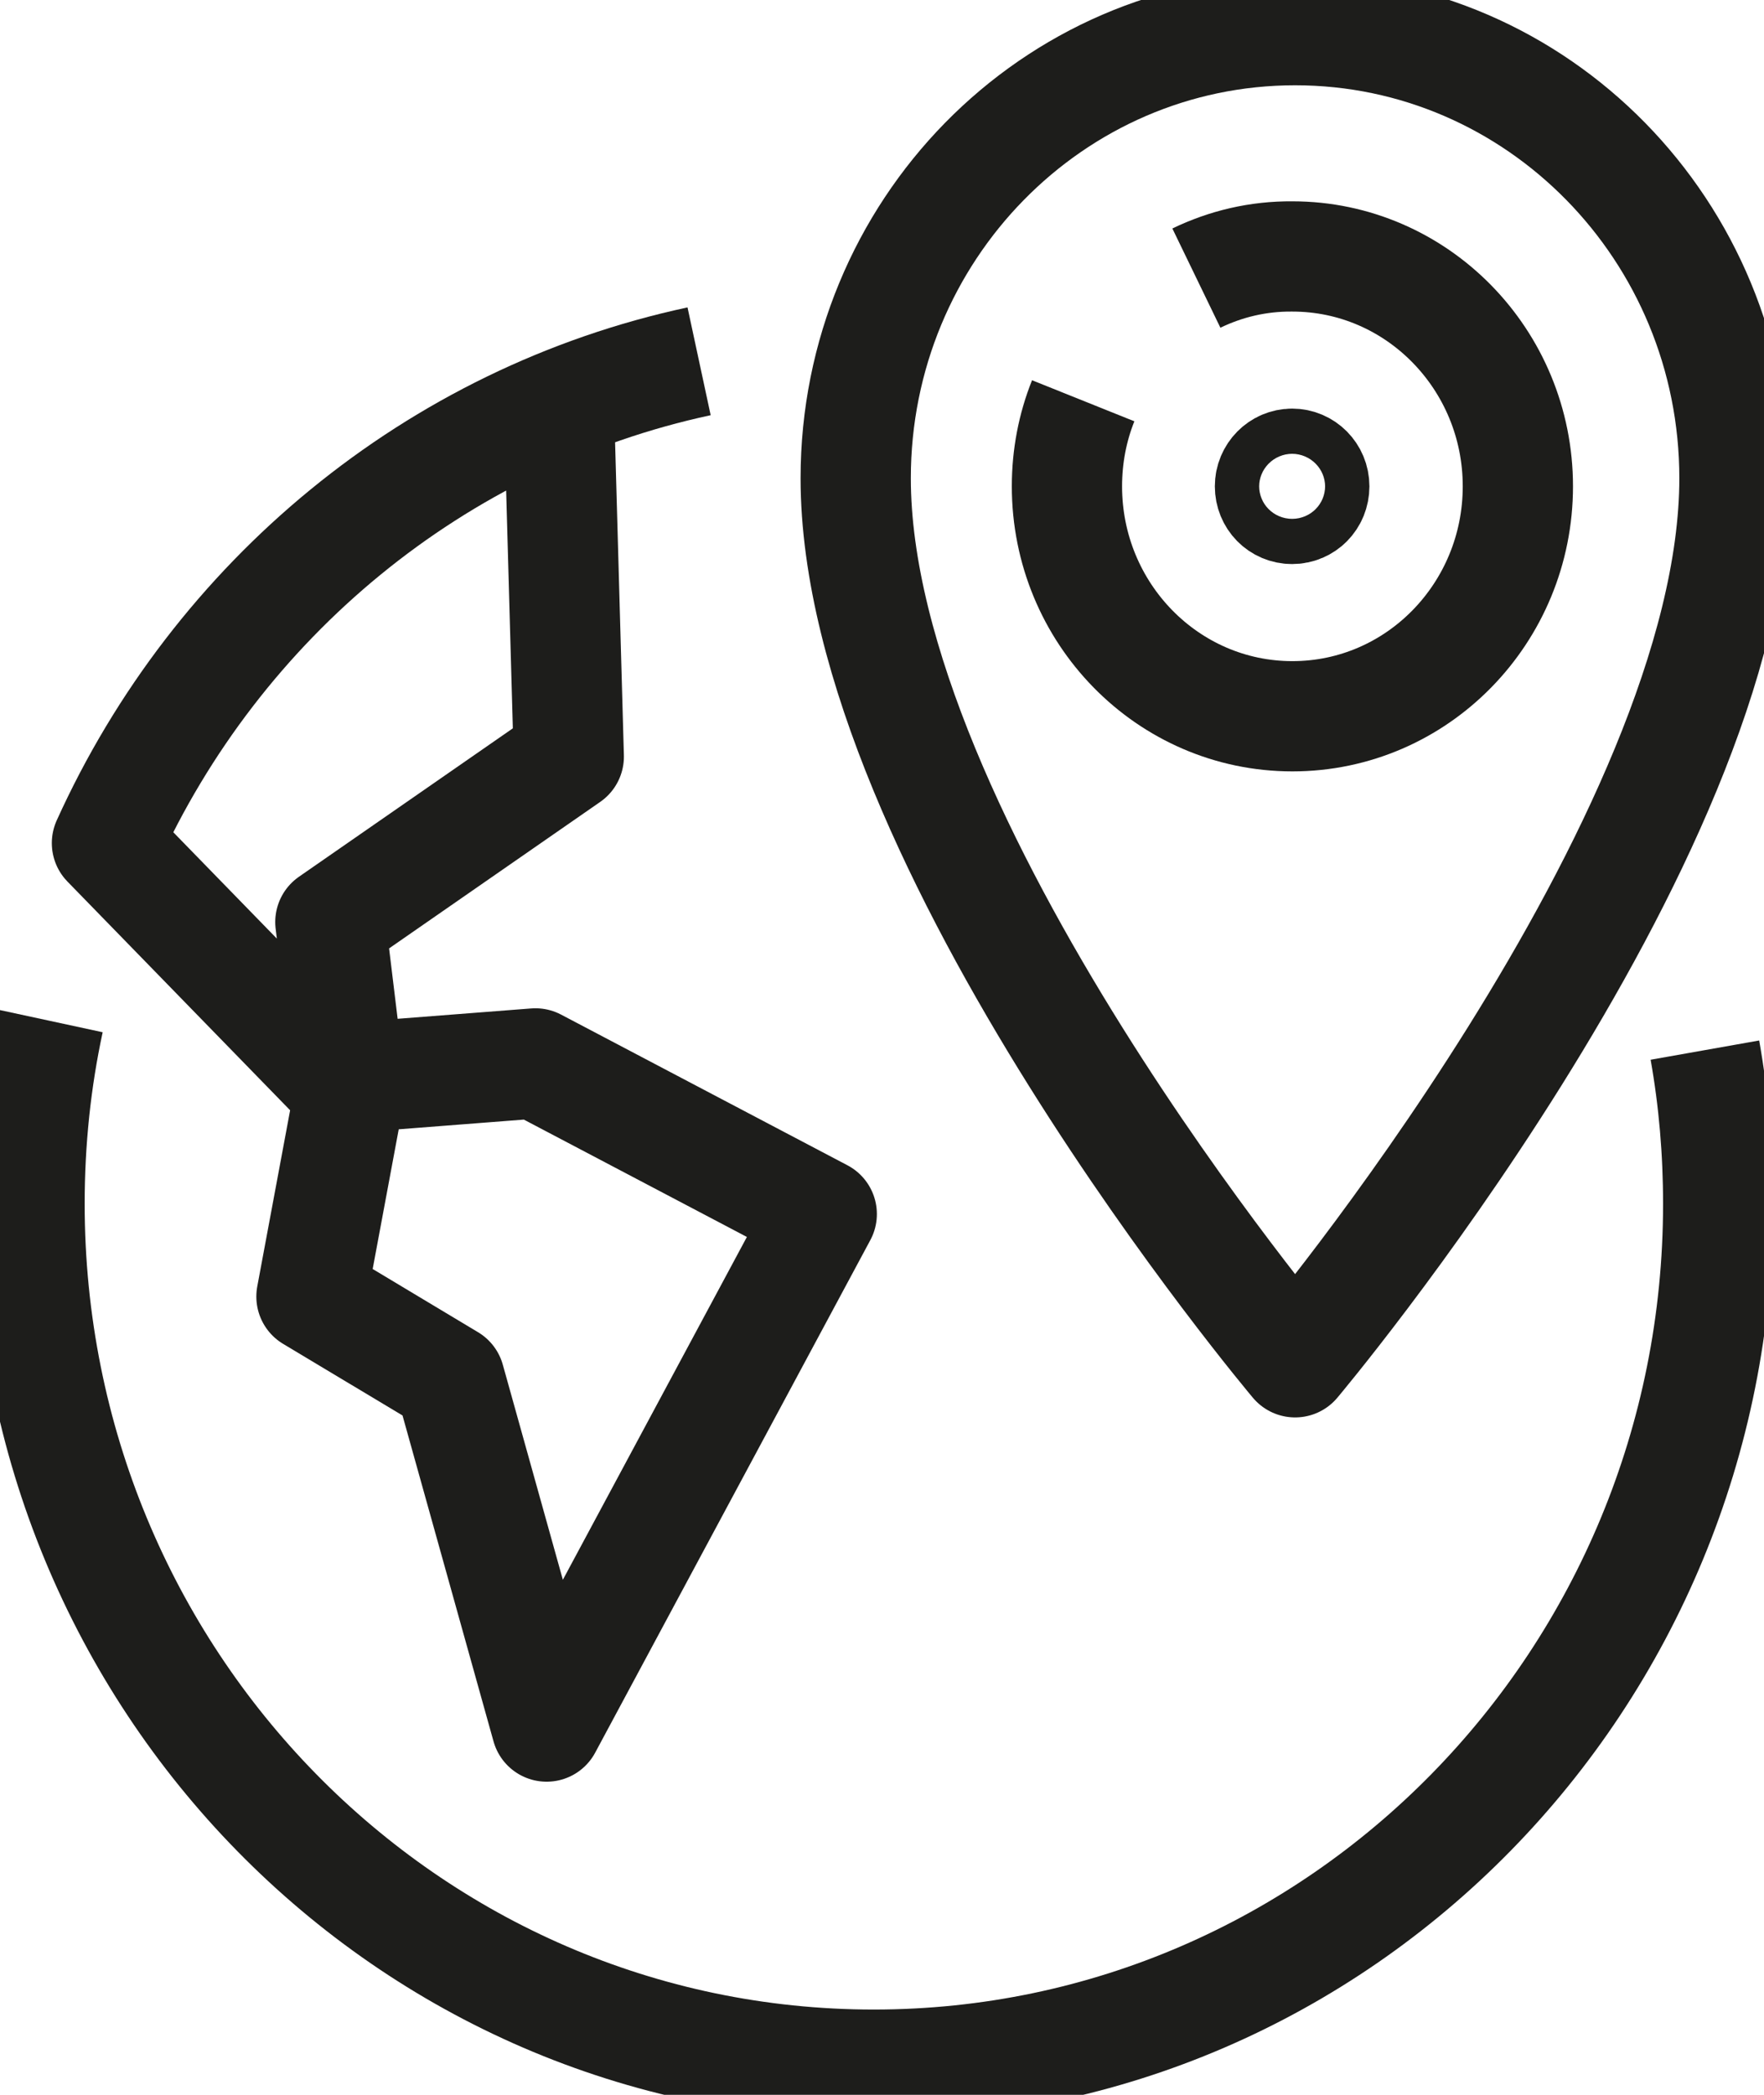
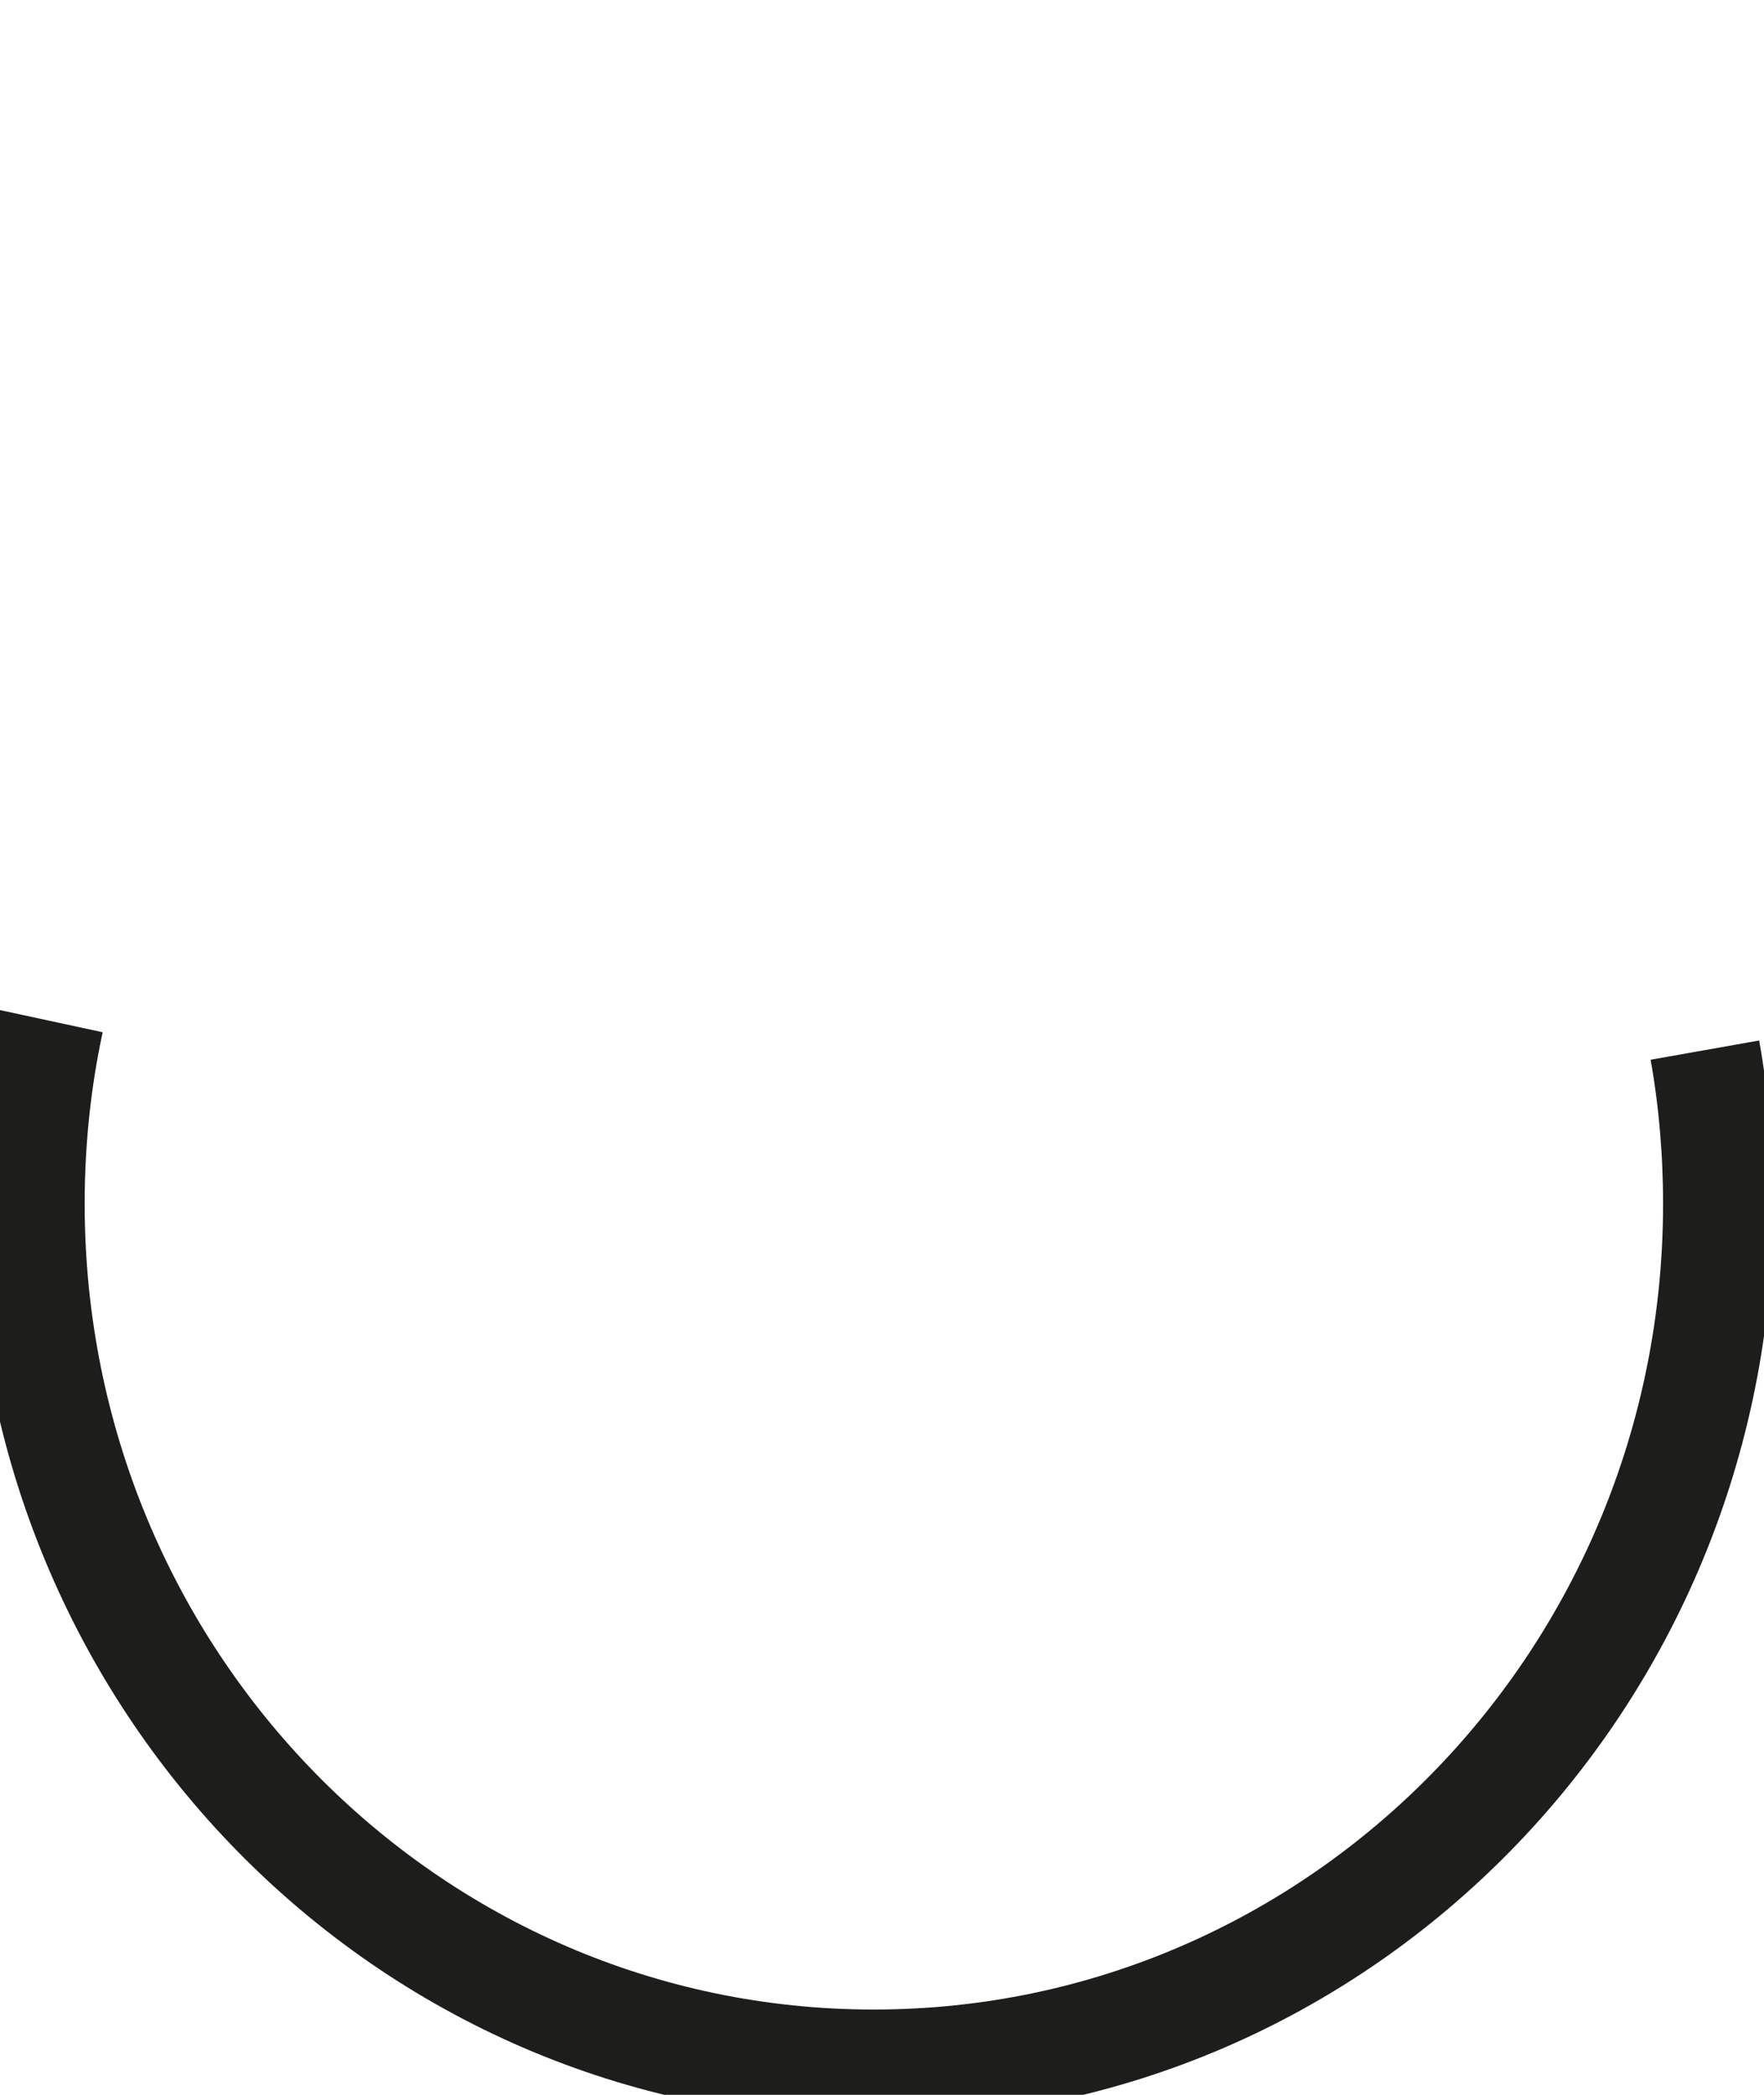
<svg xmlns="http://www.w3.org/2000/svg" width="32" height="38" viewBox="0 0 32 38" fill="none">
  <g id="Calque_2" clip-path="url(#clip0_161_563)">
-     <path id="Vector" d="M10.141 7.434L10.318 13.725L5.993 16.726L6.336 19.552L9.713 19.29L14.907 22.023L9.916 31.32L8.158 25.024L5.65 23.52L6.341 19.814L1.94 15.294C3.94 10.877 7.901 7.581 12.682 6.554" stroke="#1D1D1B" stroke-width="2" stroke-linejoin="round" />
    <path id="Vector_2" d="M30.928 19.049C31.089 19.957 31.169 20.886 31.169 21.837C31.169 30.462 24.314 37.453 15.85 37.453C7.386 37.453 0.536 30.462 0.536 21.837C0.536 20.695 0.654 19.585 0.885 18.514" stroke="#1D1D1B" stroke-width="2" stroke-linejoin="round" />
-     <path id="Vector_3" d="M23.494 0.547C19.093 0.547 15.523 4.187 15.523 8.675C15.523 15.256 23.494 24.712 23.494 24.712C23.494 24.712 31.464 15.25 31.464 8.675C31.464 4.187 27.894 0.547 23.494 0.547Z" stroke="#1D1D1B" stroke-width="2" stroke-linejoin="round" />
-     <path id="Vector_4" d="M21.703 5.045C22.234 4.788 22.823 4.646 23.445 4.652C25.702 4.652 27.535 6.521 27.535 8.822C27.535 11.123 25.707 12.993 23.445 12.993C21.183 12.993 19.355 11.123 19.355 8.822C19.355 8.276 19.457 7.751 19.65 7.27" stroke="#1D1D1B" stroke-width="2" stroke-linejoin="round" />
-     <path id="Vector_5" d="M23.038 8.822C23.038 9.052 23.215 9.232 23.44 9.232C23.665 9.232 23.842 9.052 23.842 8.822C23.842 8.593 23.66 8.412 23.44 8.412C23.22 8.412 23.038 8.593 23.038 8.822Z" stroke="#1D1D1B" stroke-width="2" stroke-linejoin="round" />
  </g>
  <defs>
    <clipPath id="clip0_161_563">
      <rect width="32" height="38" fill="white" />
    </clipPath>
  </defs>
</svg>